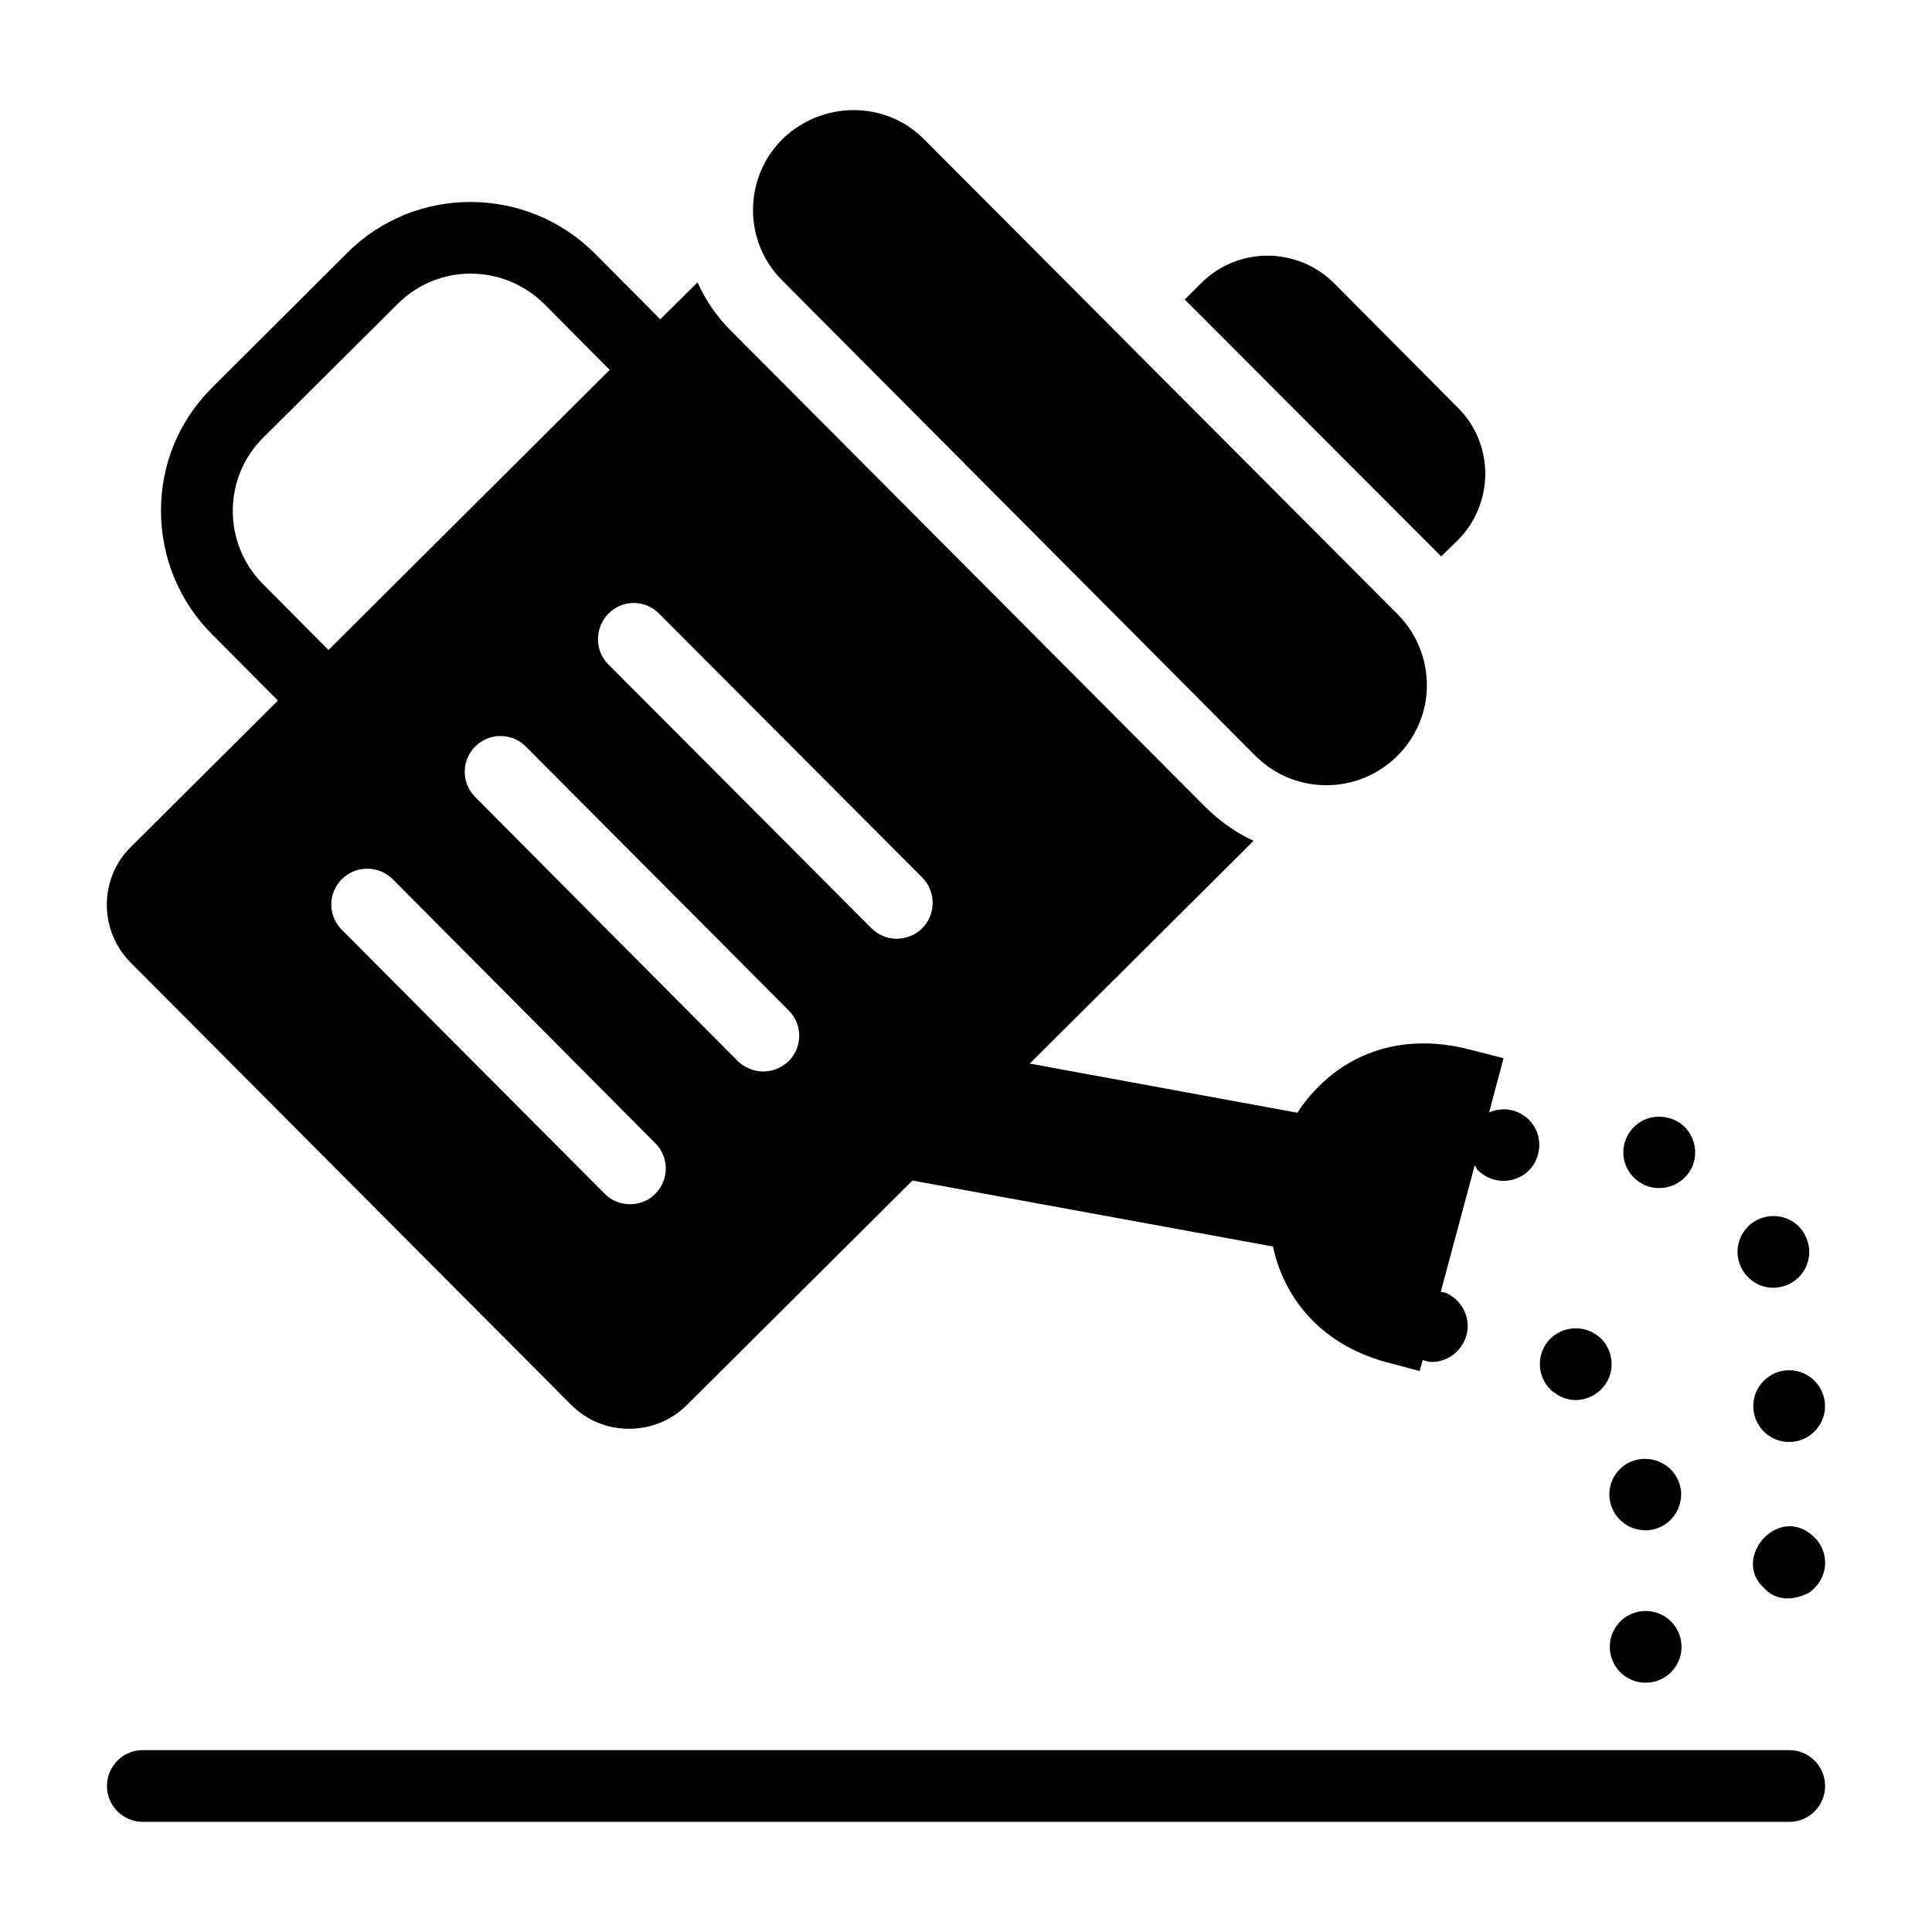
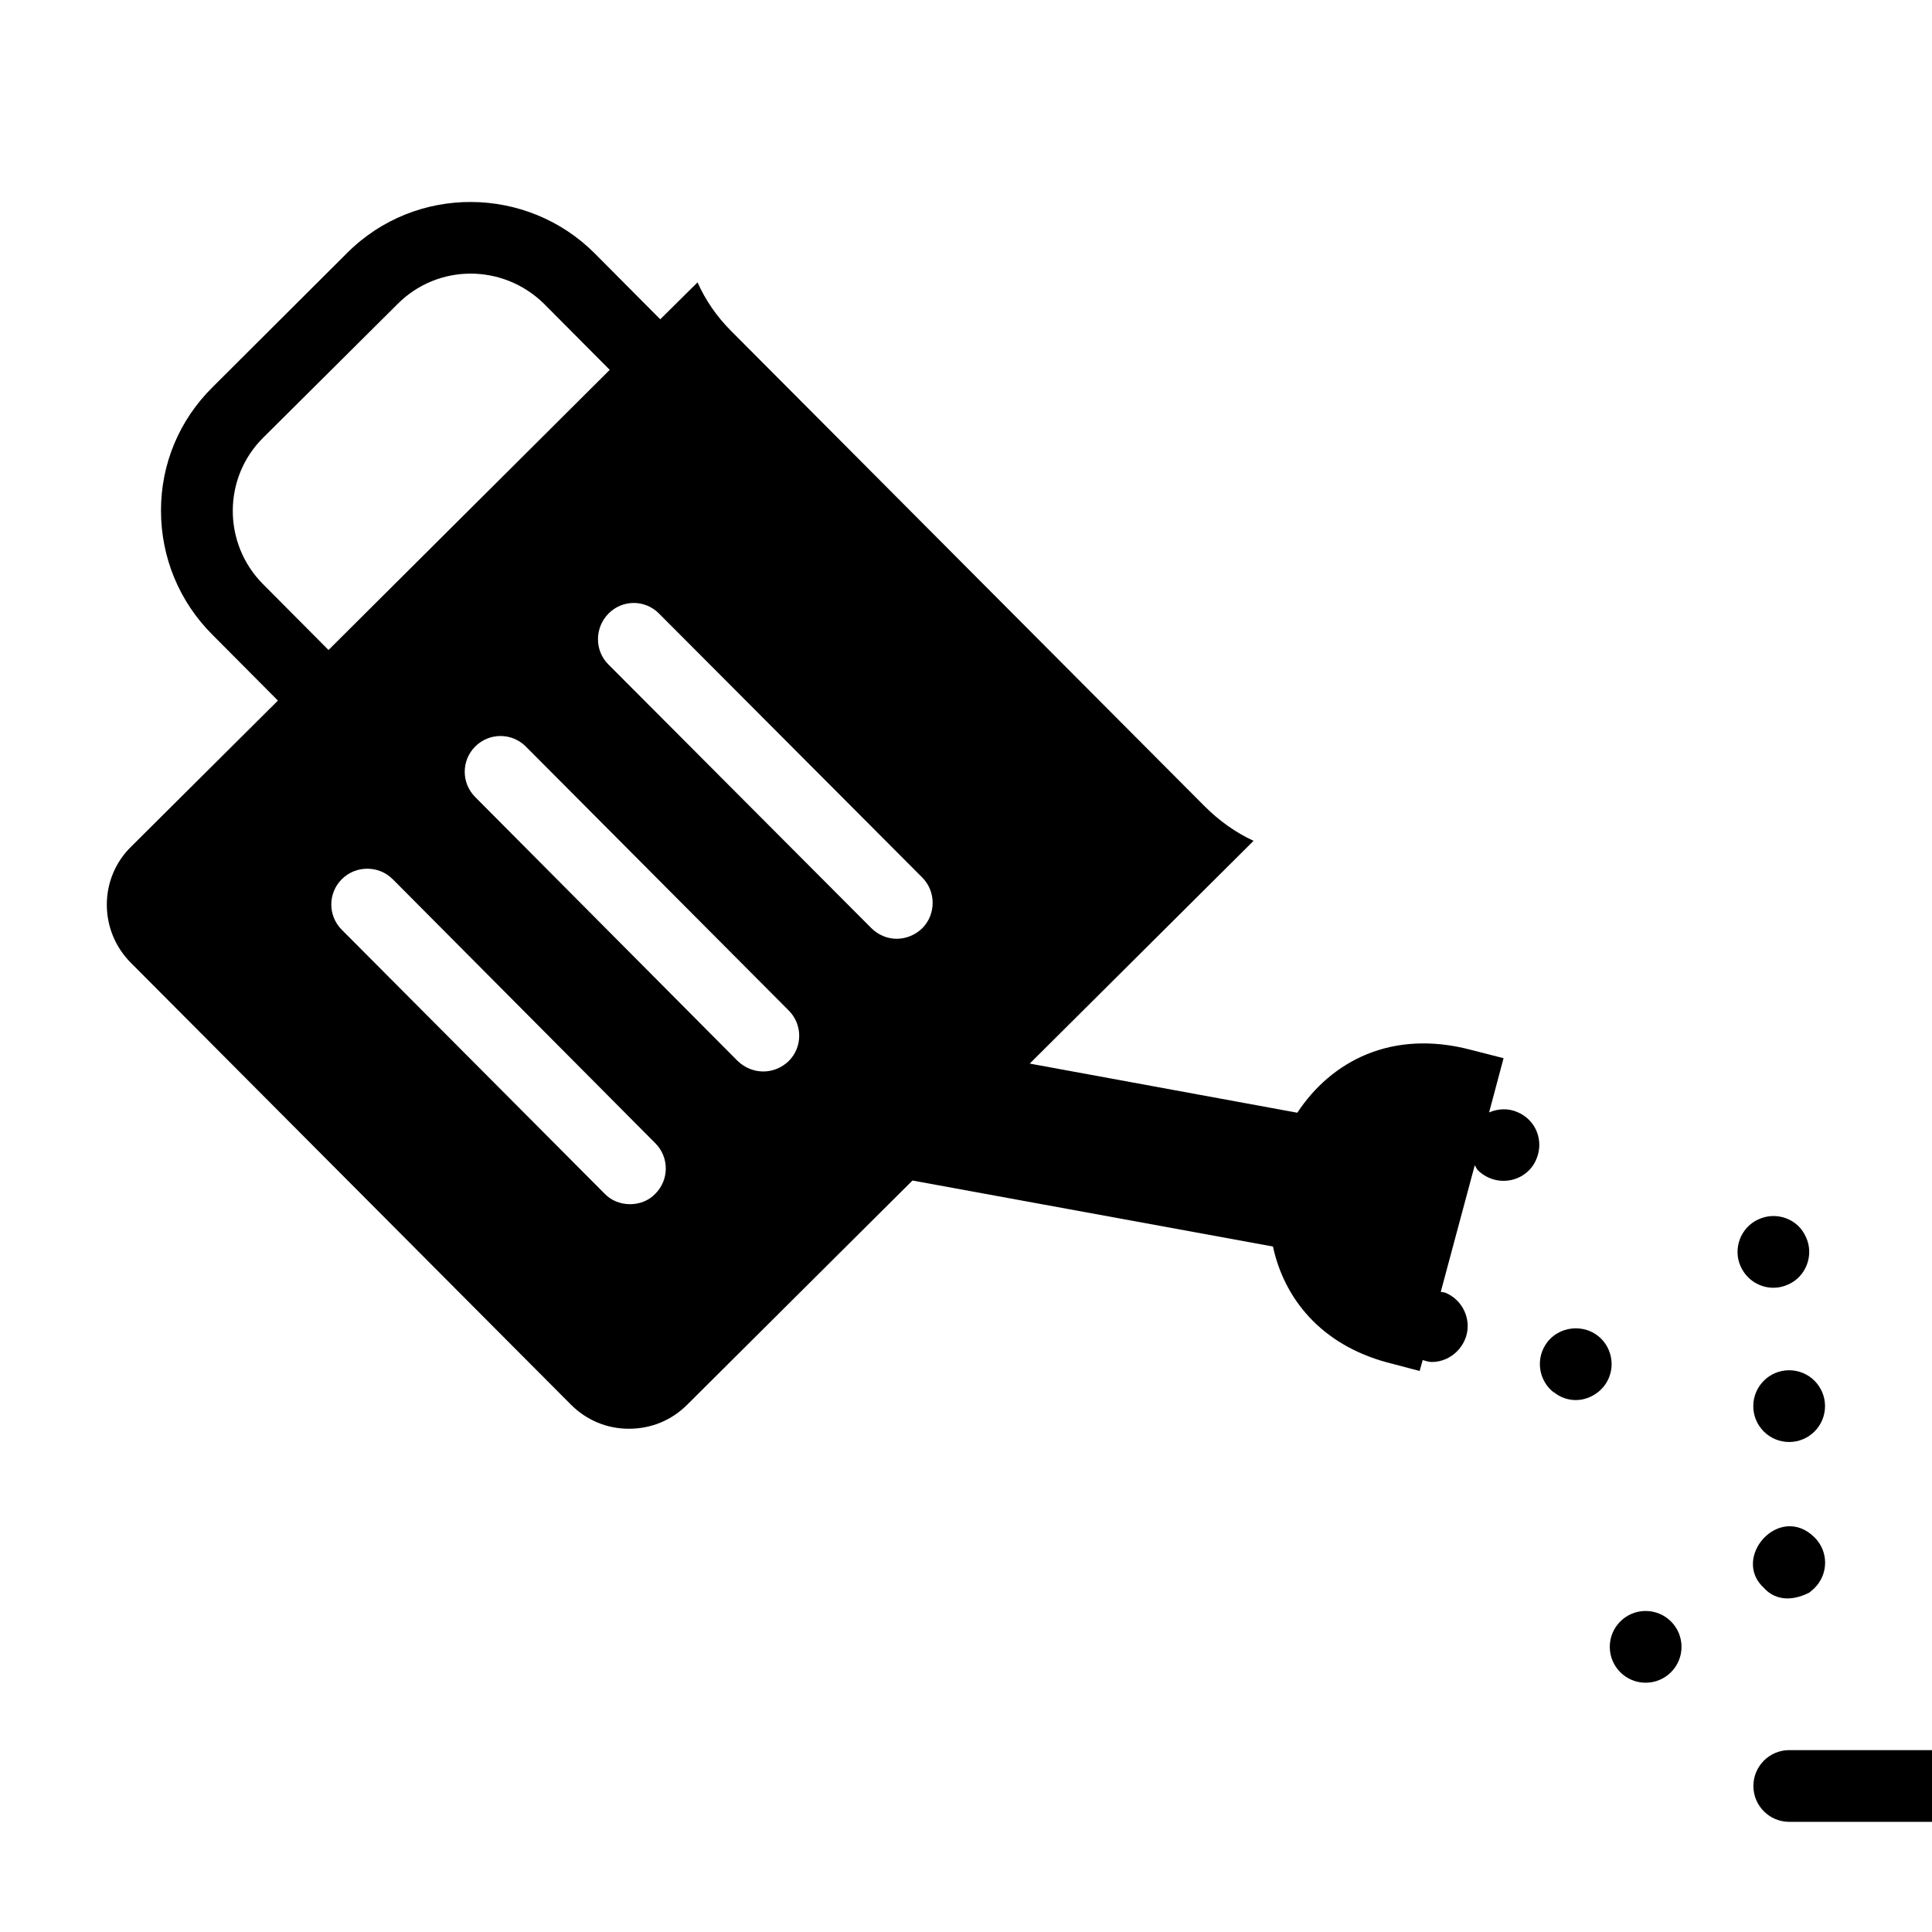
<svg xmlns="http://www.w3.org/2000/svg" fill="#000000" width="800px" height="800px" version="1.1" viewBox="144 144 512 512">
  <g>
-     <path d="m476.7 344.3c5.231 5.227 11.977 7.793 18.82 7.793 6.75 0 13.5-2.566 18.727-7.699 5.039-5.039 7.891-11.691 7.891-18.727 0-7.129-2.758-13.879-7.793-18.918l-125.57-125.95c-10.172-10.172-26.902-10.172-37.453 0.094-10.359 10.359-10.359 27.188 0 37.453z" />
-     <path d="m530.21 287.27c4.754-4.656 7.32-10.934 7.414-17.586 0-6.652-2.566-13.023-7.32-17.68l-32.695-32.891c-9.789-9.793-25.57-9.793-35.266-0.094l-4.371 4.371 67.965 68.062z" />
-     <path d="m580.02 549.54h0.664c5.039-0.379 8.84-4.562 8.84-9.504v-0.57c-0.379-5.039-4.562-8.84-9.504-8.84h-0.664c-5.231 0.285-9.223 4.848-8.84 10.074 0.379 5.035 4.562 8.84 9.504 8.84z" />
    <path d="m589.62 580.43c0 5.25-4.258 9.508-9.508 9.508s-9.504-4.258-9.504-9.508 4.254-9.504 9.504-9.504 9.508 4.254 9.508 9.504" />
    <path d="m555.79 512.94c1.711 1.426 3.801 2.09 5.797 2.09 2.852 0 5.609-1.332 7.512-3.707 1.332-1.711 1.996-3.801 1.996-5.797 0-5.164-4.051-9.504-9.504-9.504-2.852 0-5.609 1.234-7.508 3.613-3.231 4.184-2.473 10.172 1.711 13.402z" />
    <path d="m295.32 516.26c4.086 4.09 9.504 6.371 15.305 6.371h0.094c5.894 0 11.312-2.281 15.398-6.371l59.695-59.41 95.535 17.492c2.945 13.688 12.641 25.949 30.227 30.703l8.648 2.281 0.762-2.758 0.035-0.137c0.805 0.23 1.602 0.512 2.43 0.512 5.211 0 9.504-4.434 9.504-9.504 0-3.516-2.023-7.227-5.891-8.836-0.395-0.164-0.832-0.137-1.246-0.246 3.512-13.082 9.25-34.445 8.945-33.309l0.066-0.246c0.305 0.453 0.504 1.008 0.879 1.383 5.172 4.906 13.172 2.867 15.5-3.137 1.922-4.633-0.035-10.234-5.133-12.355-2.414-1.043-5.109-0.898-7.445 0.109 0.258-0.965 4.09-15.336 3.832-14.367l-8.555-2.188c-21.102-5.609-37.168 3.043-46.102 16.637l-70.914-13.023 59.316-59.031c-4.754-2.188-9.125-5.324-12.93-9.125l-125.48-125.95c-3.801-3.801-6.844-8.176-8.934-12.93l-9.887 9.793-17.395-17.492c-17.922-17.93-47.379-18.297-65.582-0.094l-35.648 35.551c-8.84 8.746-13.688 20.344-13.688 32.699 0 12.453 4.848 24.145 13.594 32.891l17.395 17.492-38.879 38.688c-4.184 4.09-6.465 9.602-6.465 15.398 0 5.801 2.281 11.312 6.367 15.398zm22.34-55.895c-3.555 3.742-9.965 3.617-13.402 0l-69.68-69.965c-3.707-3.707-3.707-9.695 0-13.402s9.789-3.707 13.5 0l69.582 69.961c3.707 3.711 3.707 9.699 0 13.406zm35.359-35.168c-3.945 3.746-9.707 3.602-13.5 0l-69.582-69.965c-3.707-3.707-3.707-9.695 0-13.402 3.707-3.707 9.695-3.707 13.402 0l69.68 69.961c3.707 3.707 3.707 9.695 0 13.406zm-34.316-118.54 69.68 69.867c3.707 3.707 3.707 9.789 0 13.5-3.856 3.664-9.676 3.727-13.5-0.094l-69.68-69.867c-3.707-3.707-3.613-9.793 0.094-13.5 3.711-3.711 9.699-3.711 13.406 0.094zm-105.04-7.891c-10.648-10.742-10.648-28.137 0.094-38.785l35.648-35.457c10.672-10.672 27.895-10.691 38.785 0l17.395 17.492-74.527 74.242z" />
    <path d="m627.65 516.64c0 5.25-4.258 9.504-9.508 9.504s-9.504-4.254-9.504-9.504 4.254-9.508 9.504-9.508 9.508 4.258 9.508 9.508" />
    <path d="m613.96 485.27c1.332 0 2.66-0.285 3.898-0.855 4.762-2.059 6.945-7.801 4.754-12.547-2.152-4.981-7.969-6.867-12.547-4.754-4.754 2.09-6.938 7.793-4.754 12.547 1.613 3.519 5.035 5.609 8.648 5.609z" />
-     <path d="m583.73 458.85c5.062 0 9.504-4.059 9.504-9.41 0-5.125-3.941-9.504-9.602-9.504-4.086 0-7.793 2.66-9.031 6.75-1.809 5.996 2.695 12.164 9.129 12.164z" />
    <path d="m611.48 564.84c2.418 2.68 6.481 3.981 11.977 1.234 0.477-0.379 0.953-0.762 1.43-1.234 3.684-3.703 3.75-9.656 0-13.406-9.363-9.273-22.199 5.465-13.406 13.406z" />
-     <path d="m618.17 607.8h-436.32c-5.25 0-9.504 4.258-9.504 9.504 0 5.25 4.258 9.504 9.504 9.504l436.32 0.004c5.25 0 9.504-4.258 9.504-9.504 0-5.254-4.258-9.508-9.504-9.508z" />
+     <path d="m618.17 607.8c-5.25 0-9.504 4.258-9.504 9.504 0 5.25 4.258 9.504 9.504 9.504l436.32 0.004c5.25 0 9.504-4.258 9.504-9.504 0-5.254-4.258-9.508-9.504-9.508z" />
  </g>
</svg>